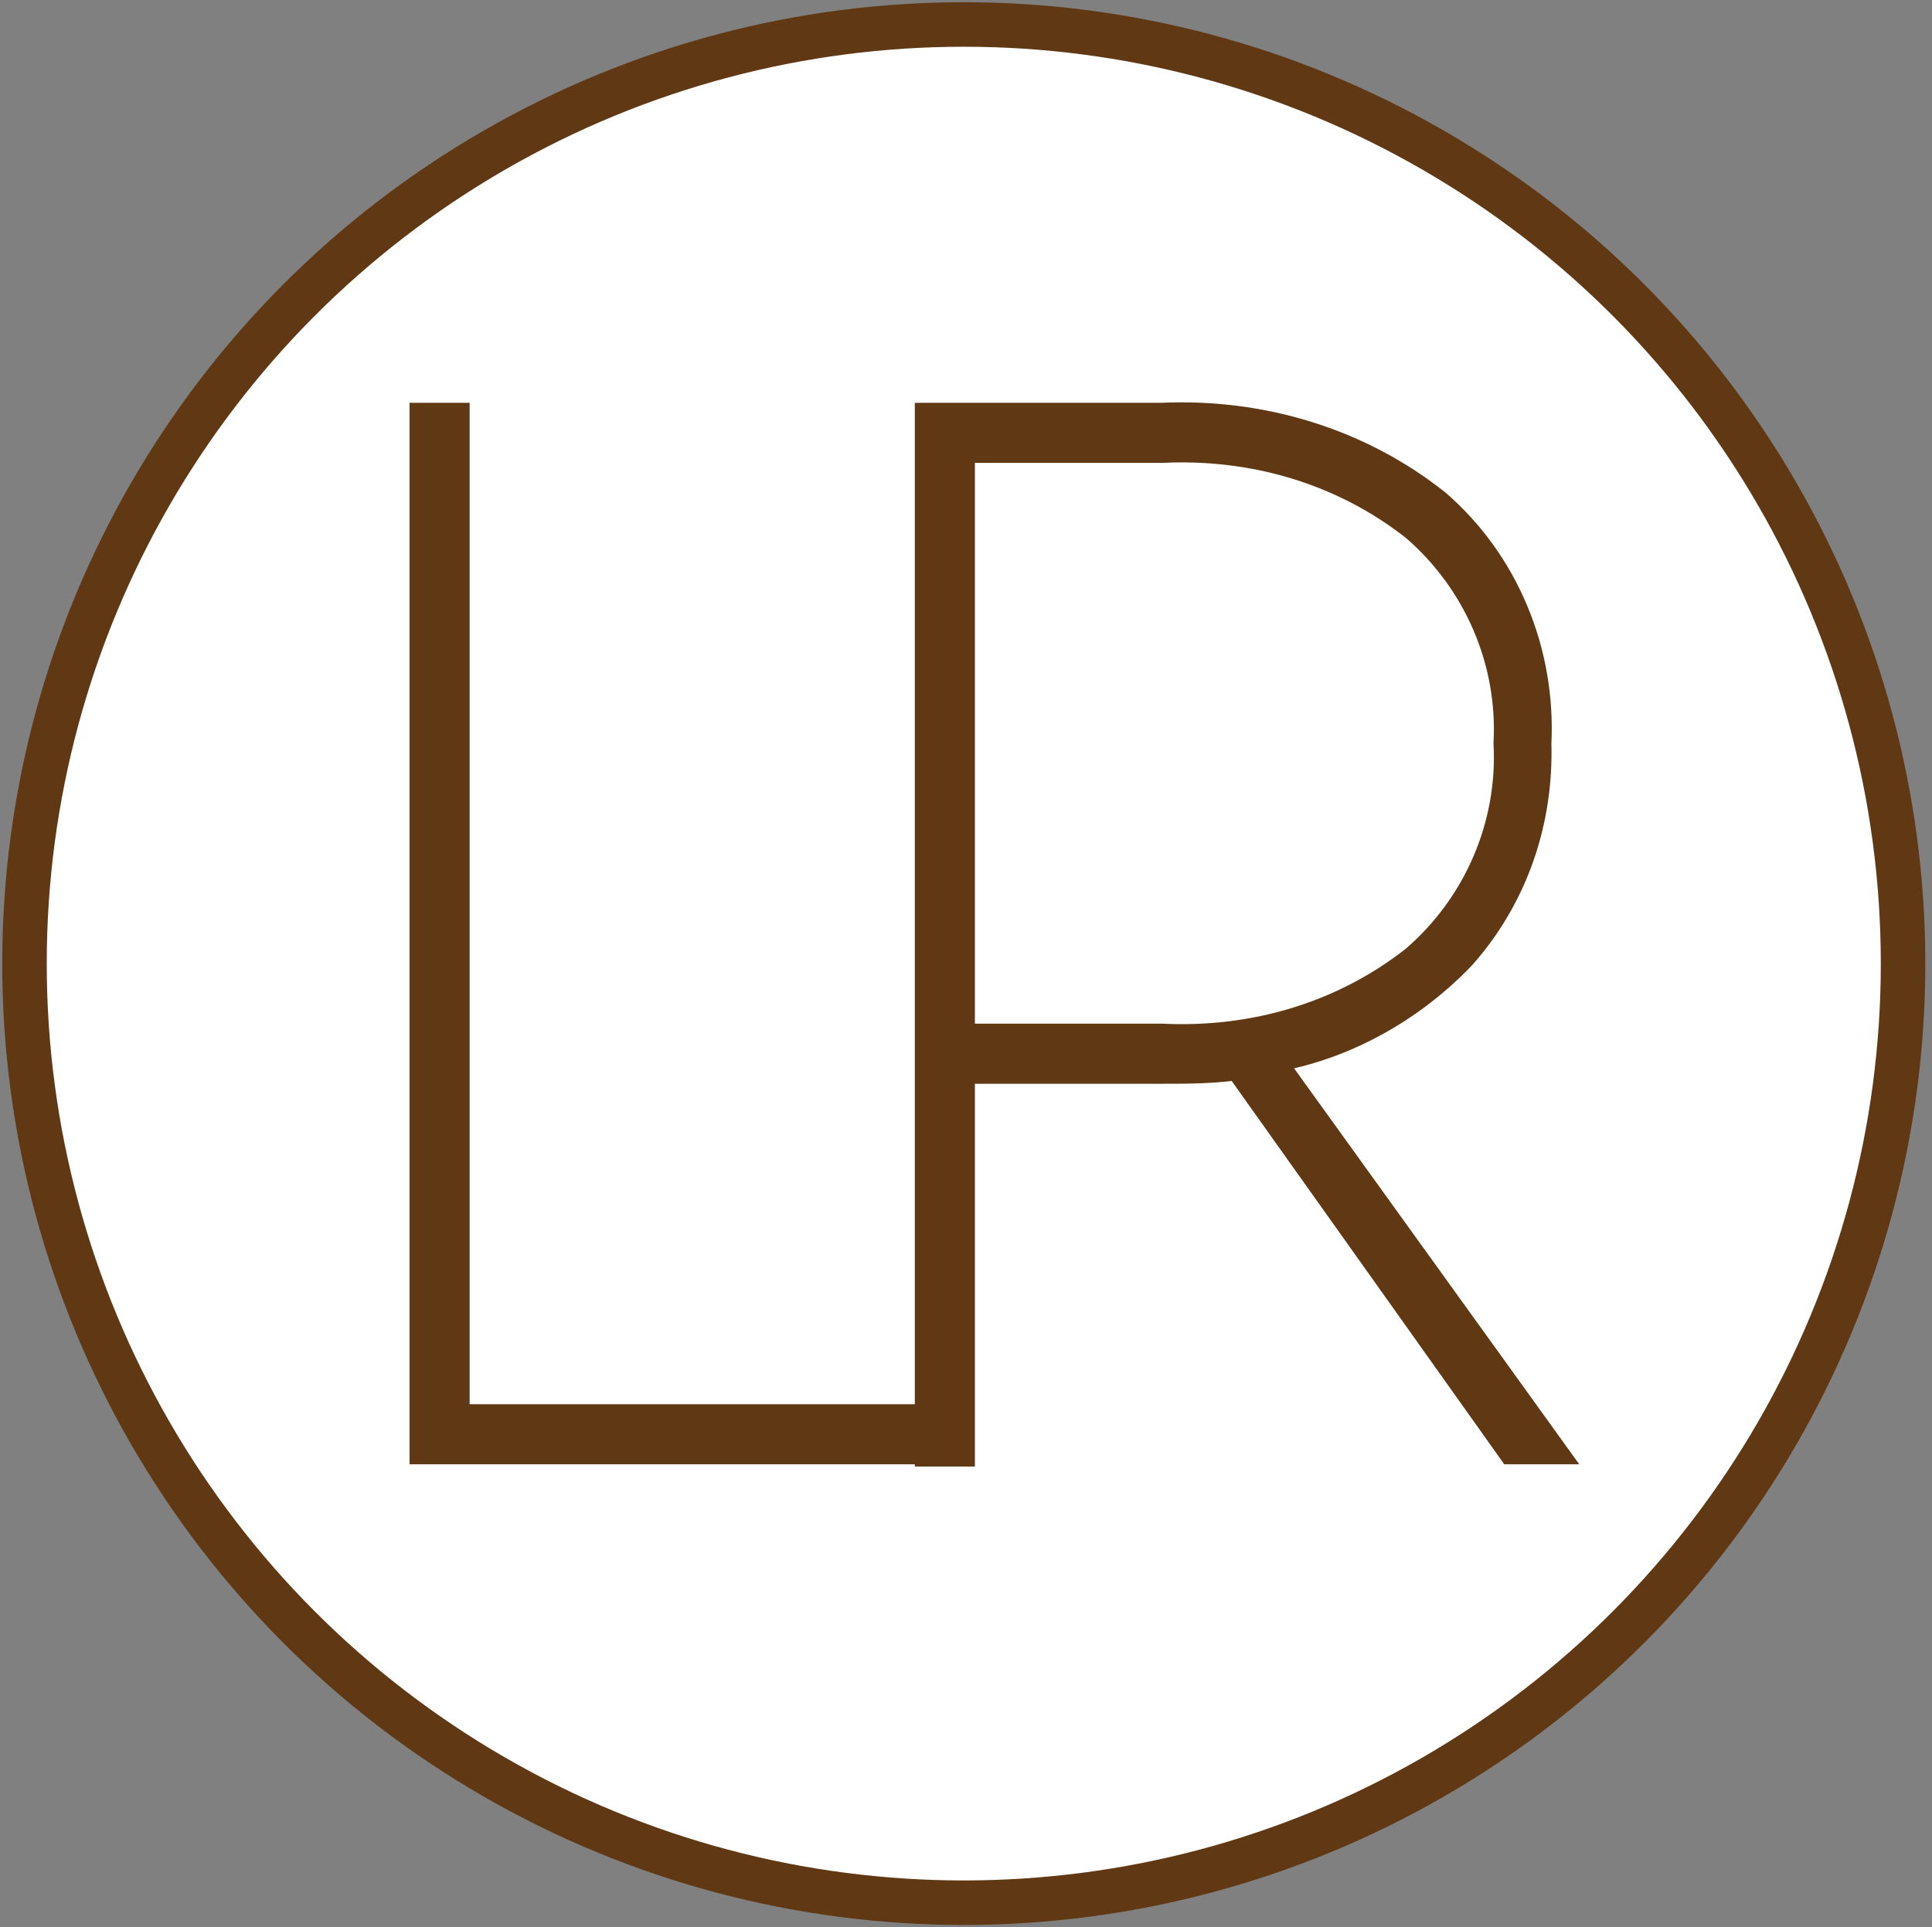
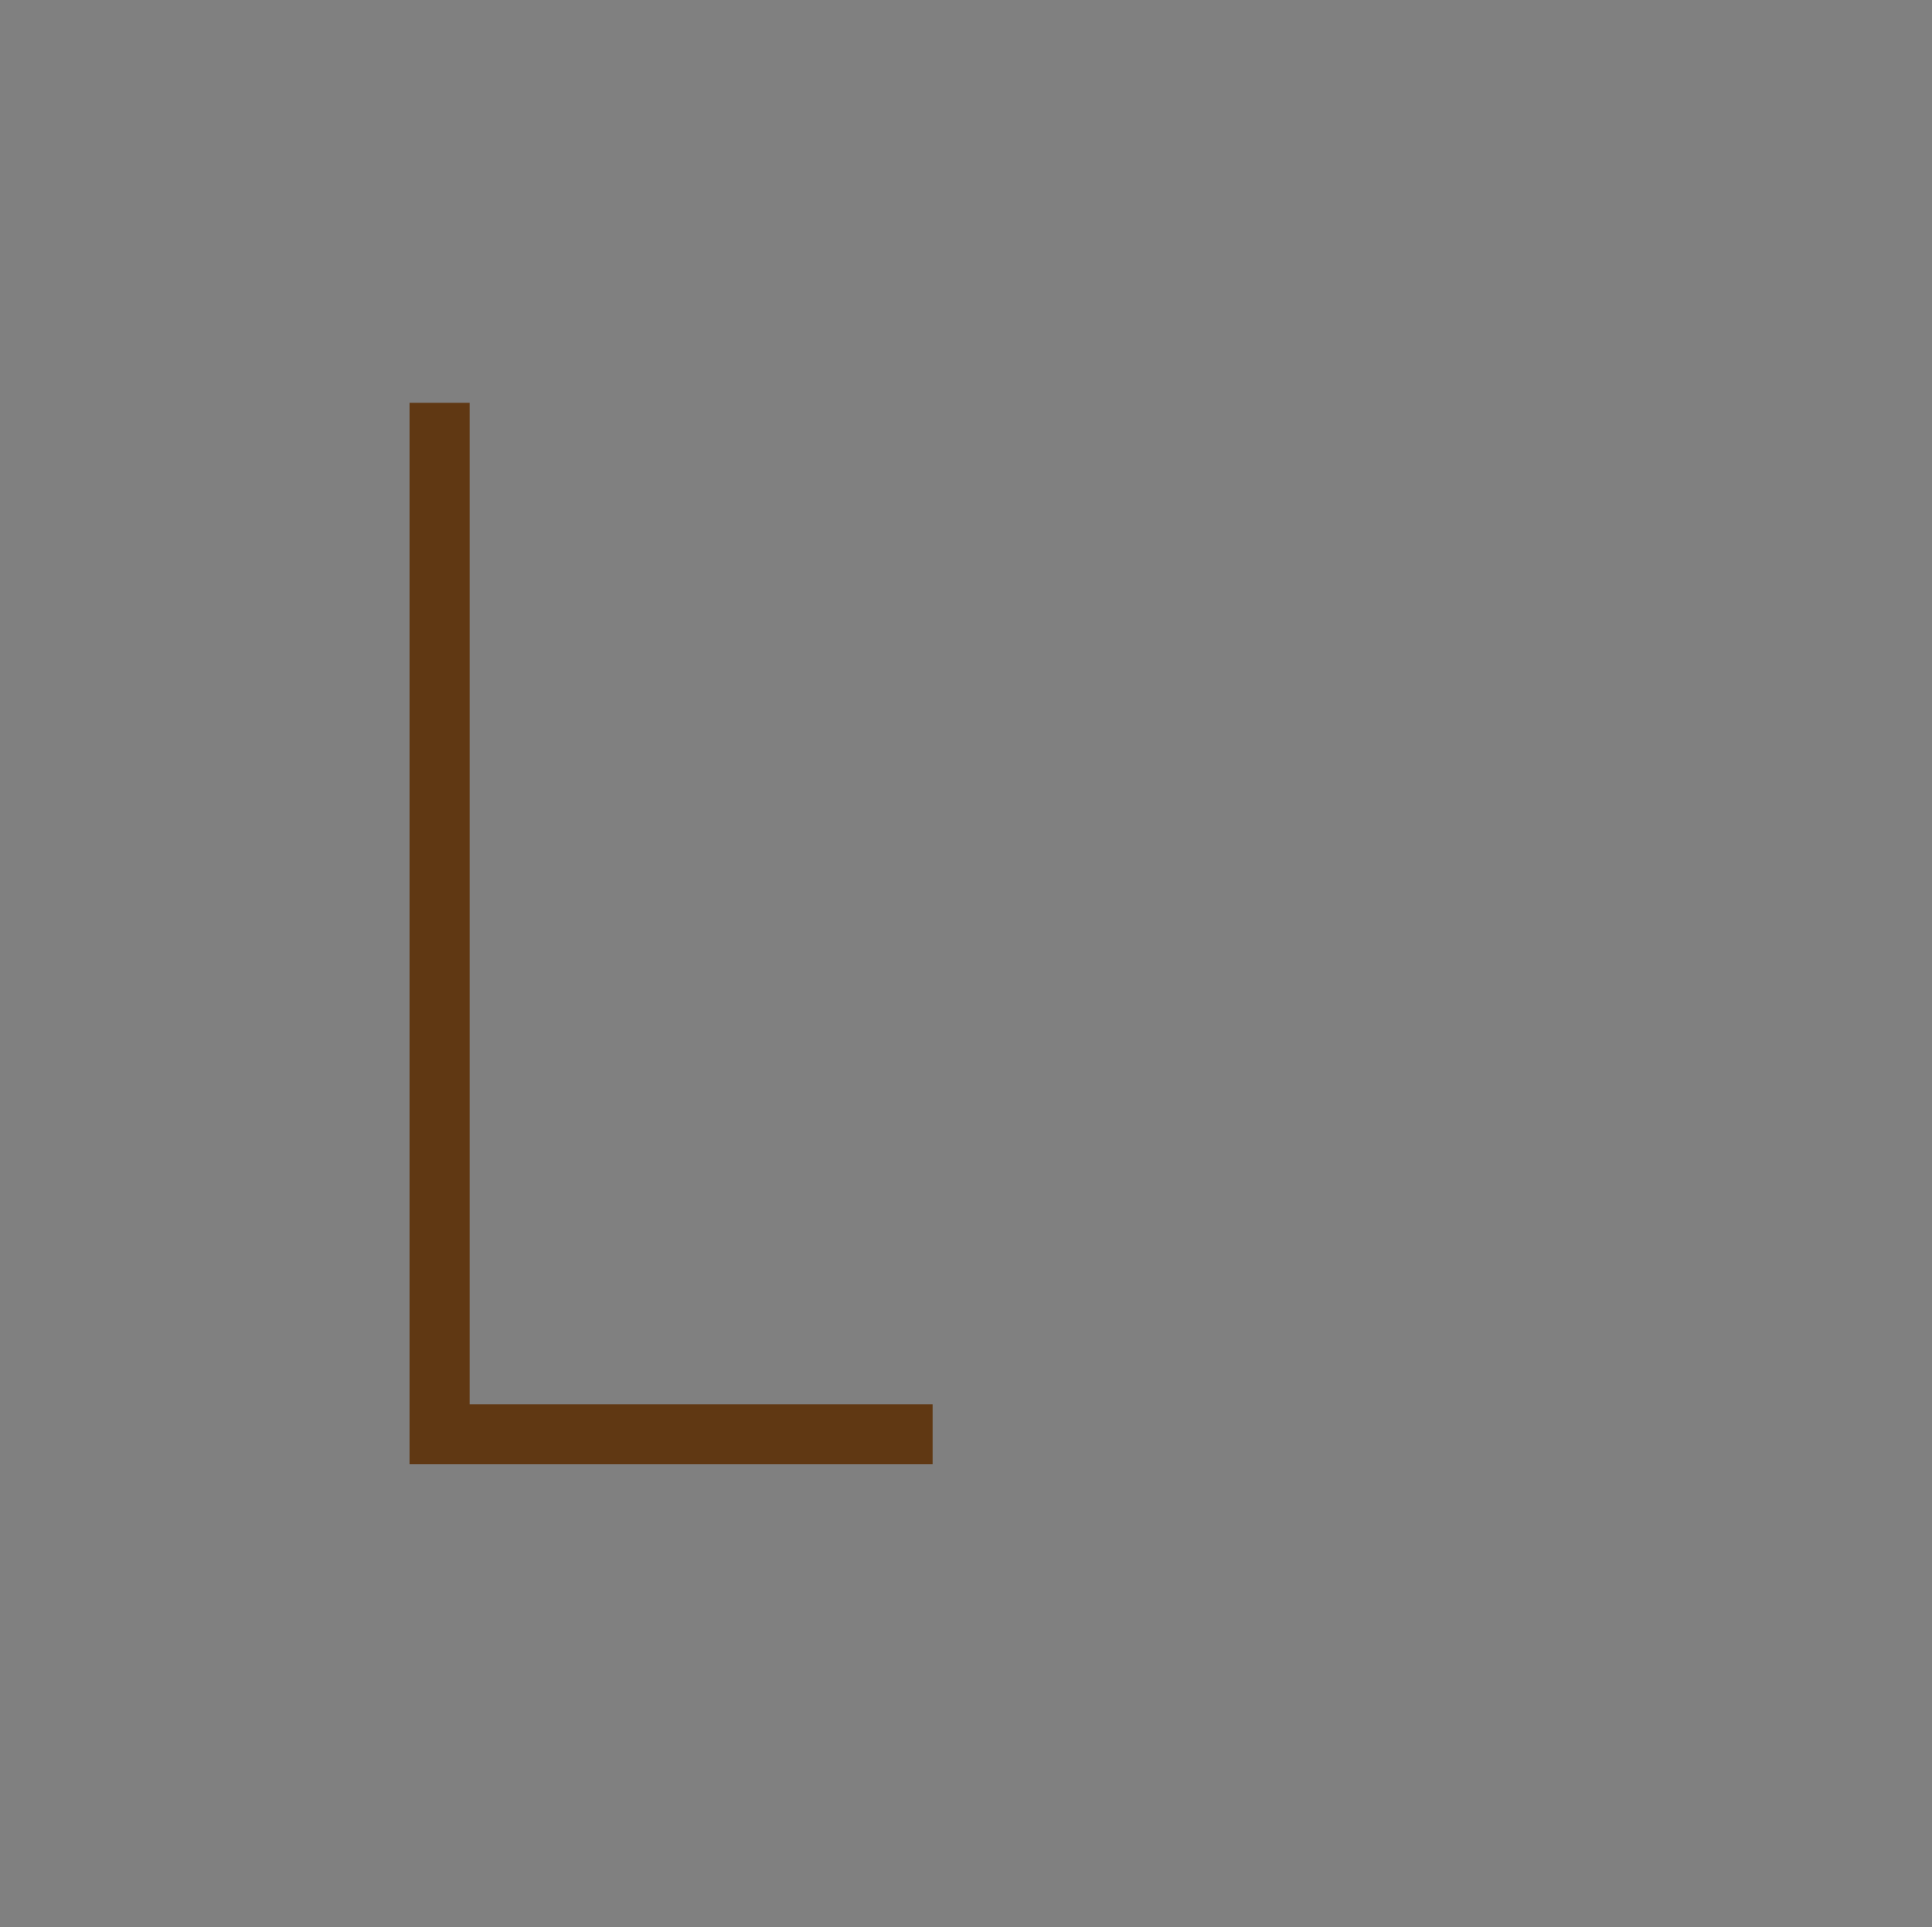
<svg xmlns="http://www.w3.org/2000/svg" version="1.1" id="Calque_1" x="0px" y="0px" viewBox="0 0 86.8 86.6" style="enable-background:new 0 0 86.8 86.6;" xml:space="preserve">
  <rect x="0" y="0" width="86.8" height="86.6" fill="#808080" stroke="none" />
  <style type="text/css">
	.st0{fill:#FFFFFF;stroke:#603813;stroke-width:2;stroke-miterlimit:10;}
	.st1{fill:#603813;stroke:#603813;stroke-width:2;stroke-miterlimit:10;}
</style>
  <title>logoTitle</title>
-   <circle class="st0" cx="43.3" cy="43.3" r="42.2" />
  <path class="st1" d="M20.1,64.1h20.8v0.7H19.4V19.1h0.7V64.1z" />
-   <path class="st1" d="M69,64.8h-0.9L55.8,47.5c-1.2,0.2-2.4,0.2-3.6,0.2h-9.4v17.2h-0.7V19.1h10.1c4.4-0.2,8.7,1.1,12.1,3.8  c3,2.6,4.6,6.5,4.4,10.5c0.1,3.4-1,6.7-3.3,9.3c-2.4,2.5-5.6,4.2-9,4.6L69,64.8z M42.8,47h9.4c4.2,0.2,8.3-1,11.6-3.6  c2.9-2.5,4.5-6.2,4.3-10c0.2-3.8-1.4-7.5-4.3-10c-3.3-2.6-7.4-3.8-11.6-3.6h-9.4V47z" />
</svg>